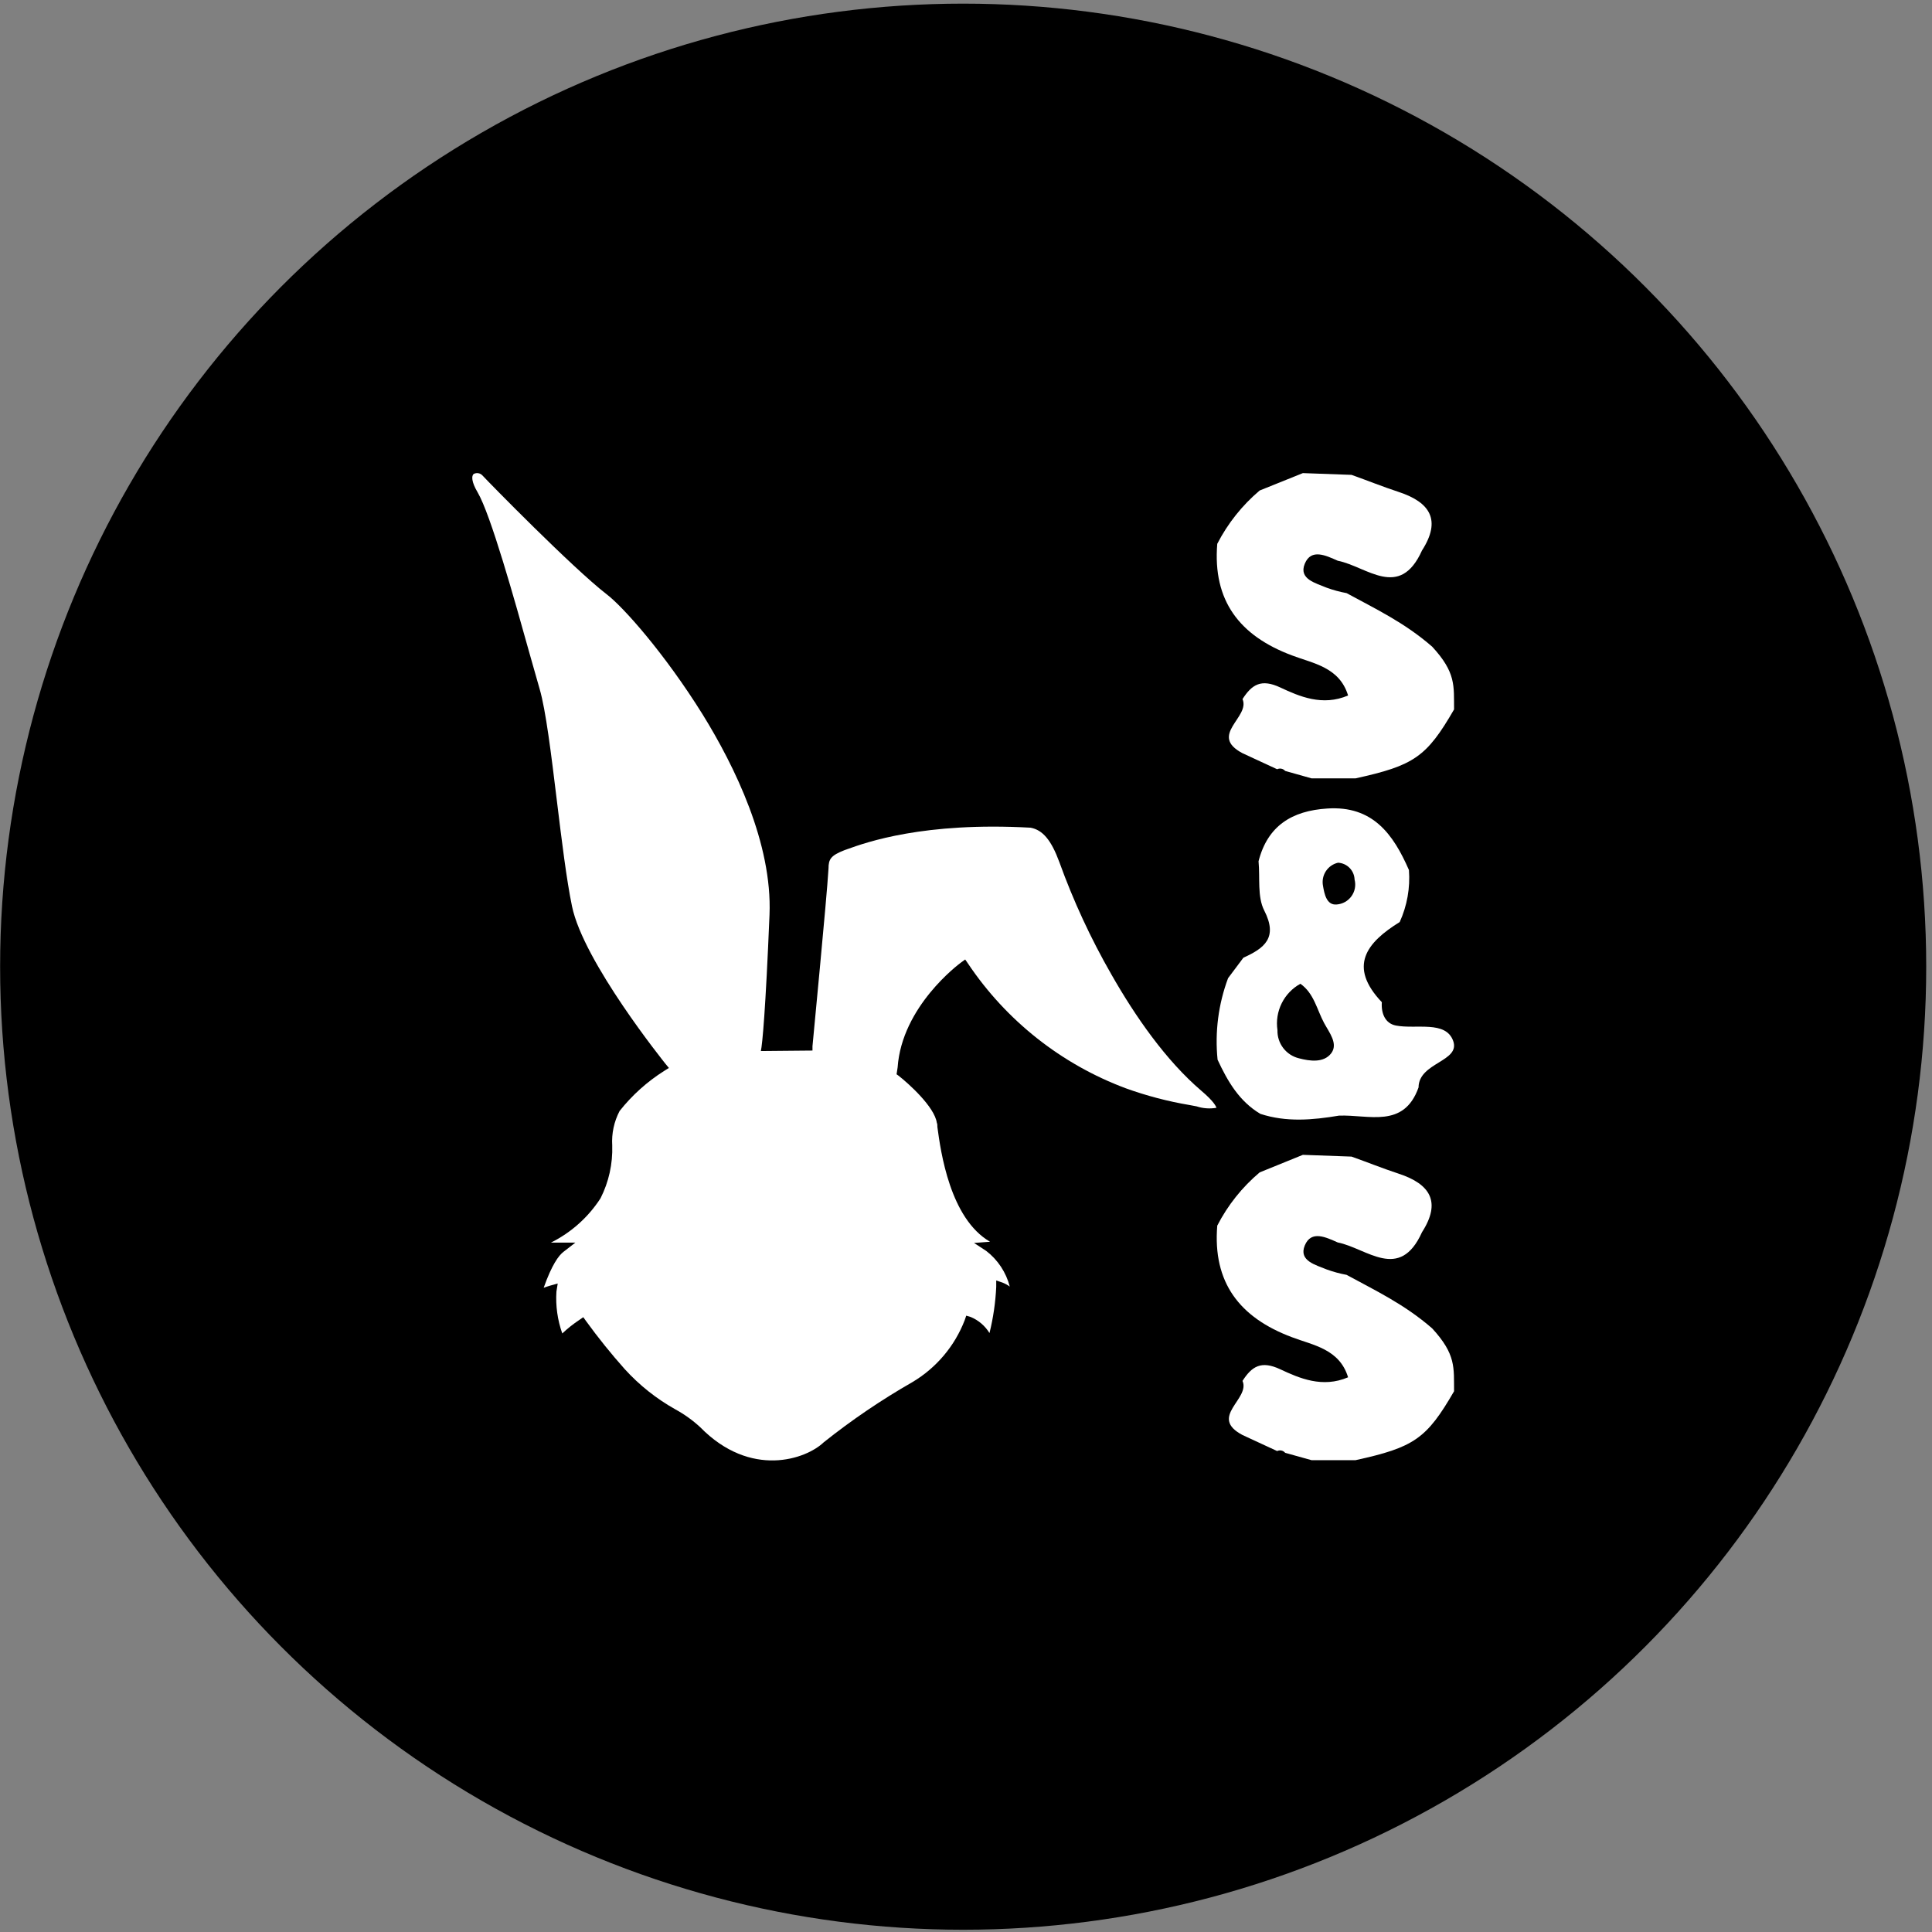
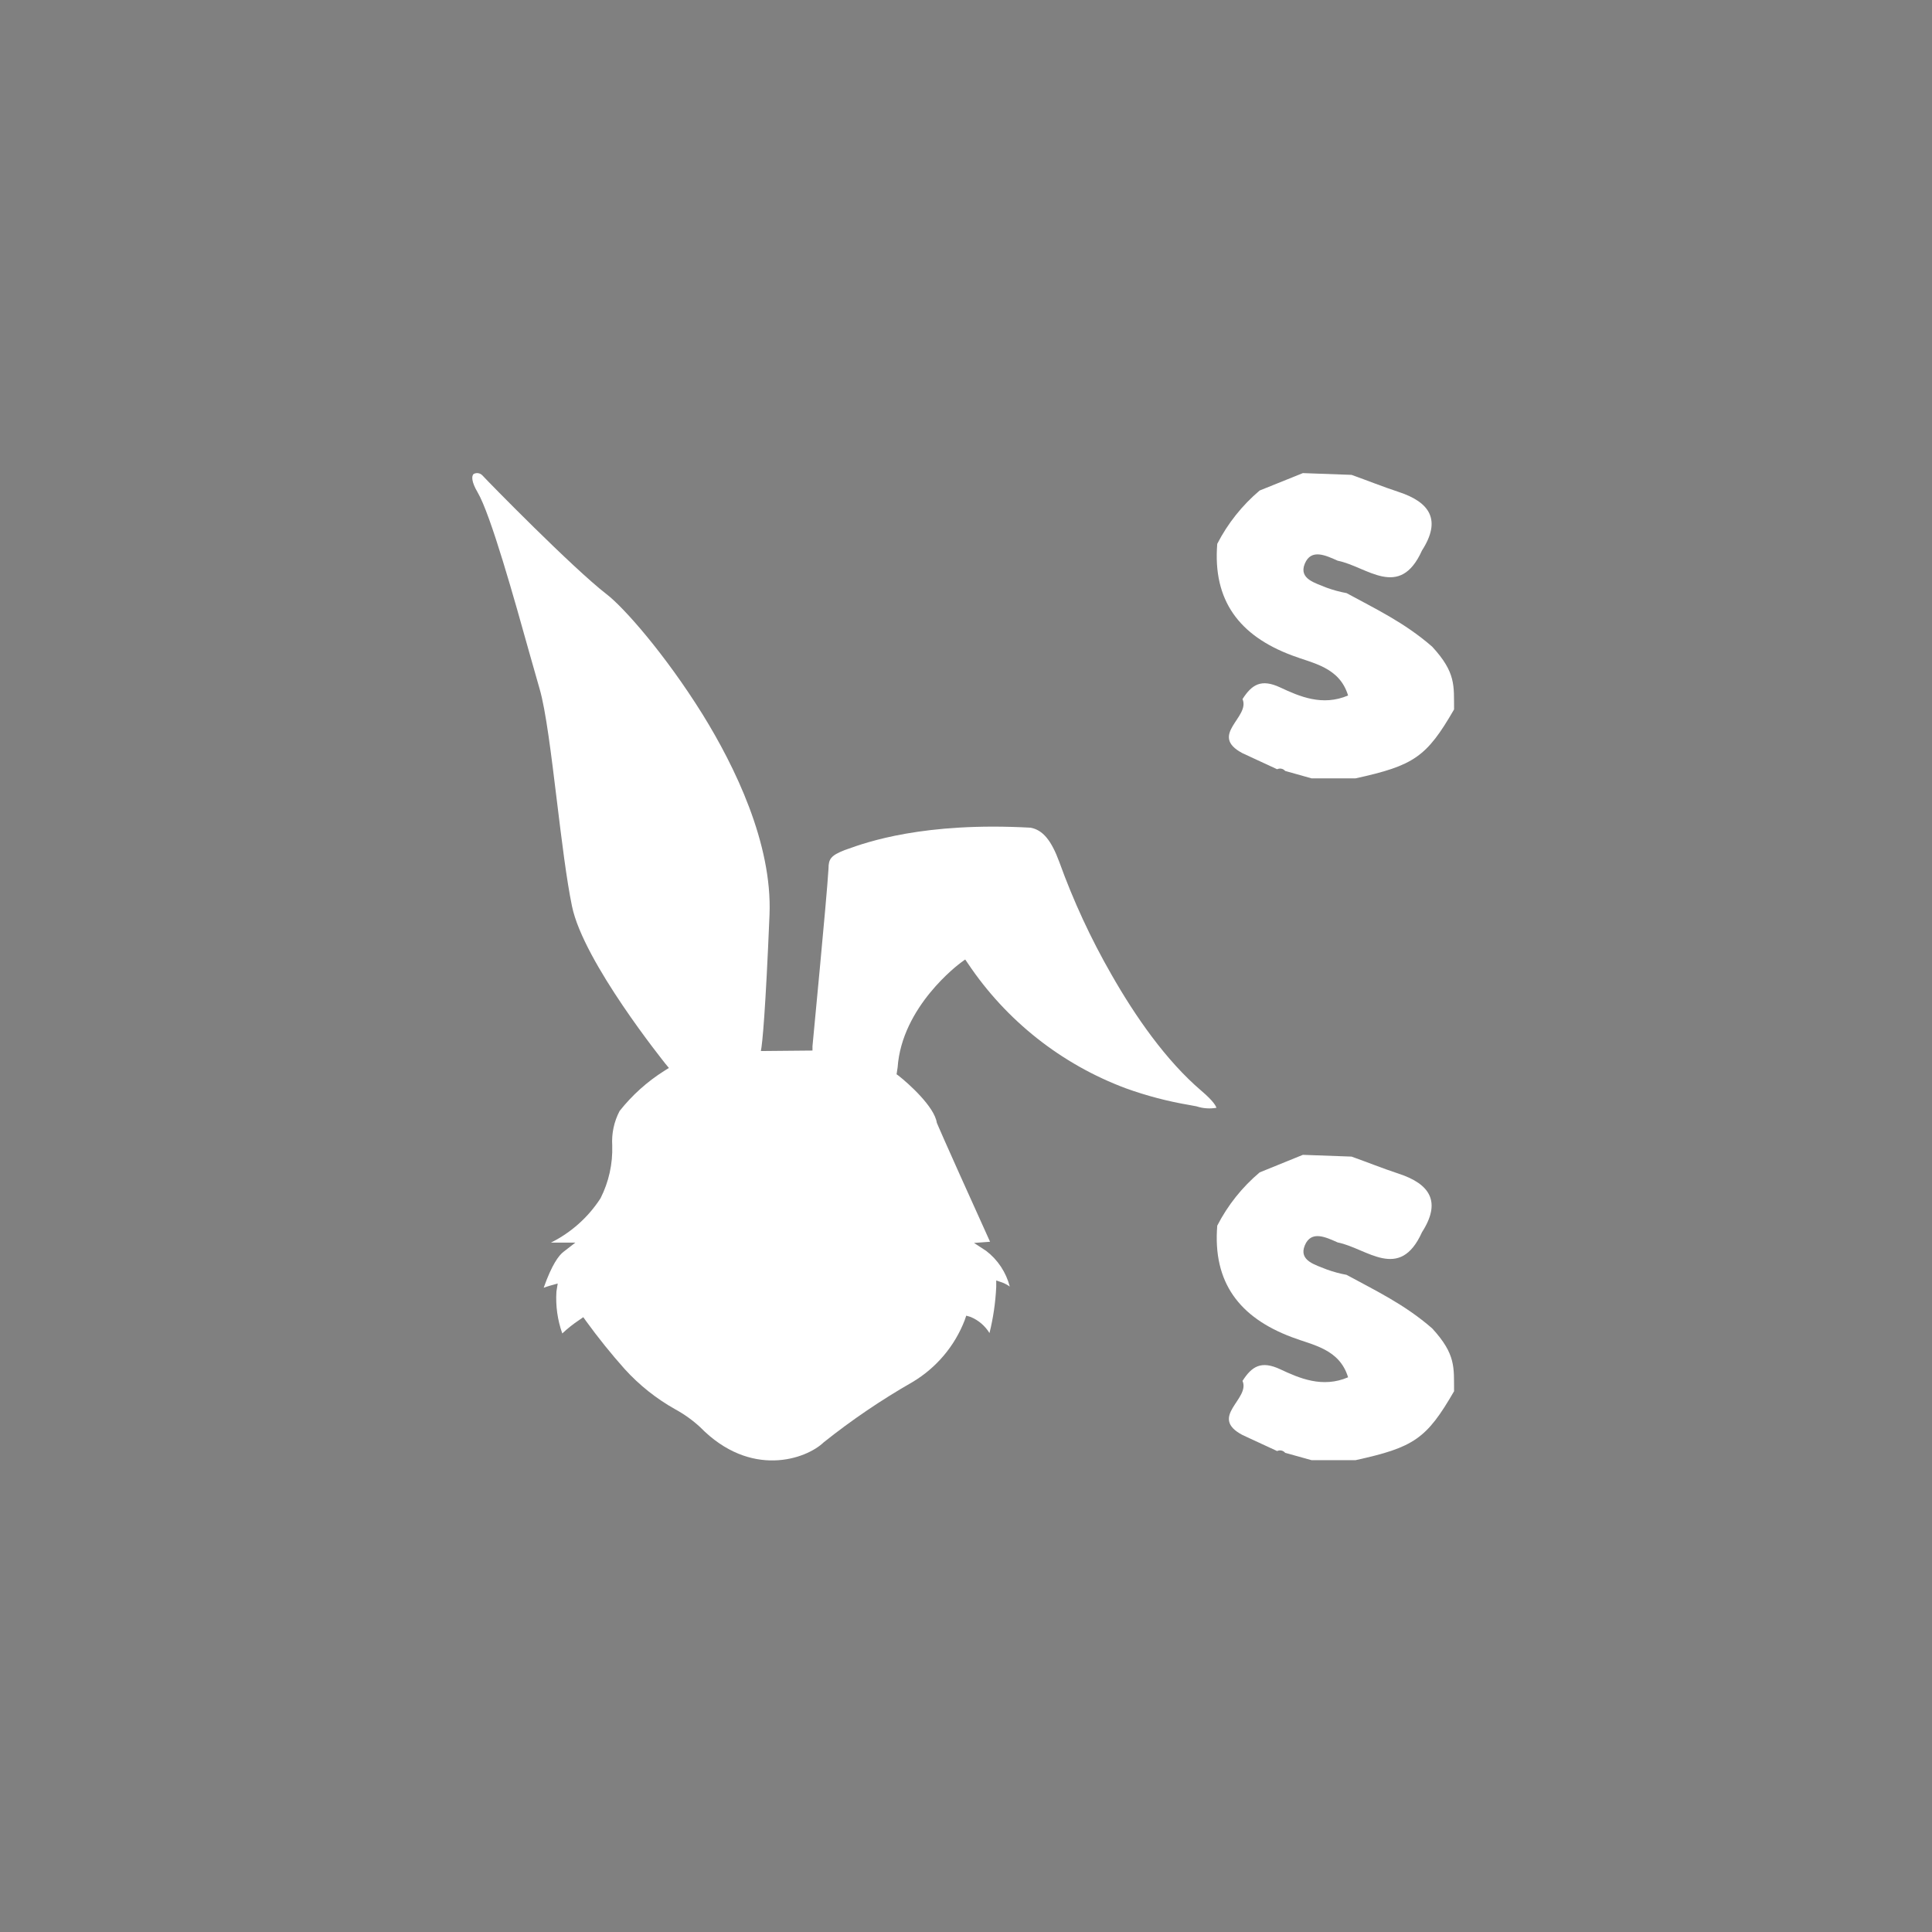
<svg xmlns="http://www.w3.org/2000/svg" width="241" height="241" viewBox="0 0 241 241" fill="none">
  <rect x="0" y="0" width="241" height="241" fill="#808080" stroke="none" />
-   <circle cx="120.147" cy="120.586" r="120.132" fill="black" />
  <g clip-path="url(#clip0_914_153)">
    <path d="M181.382 88.496C177.952 94.426 176.382 95.496 169.082 97.096H163.612L160.312 96.166C160.192 96.025 160.029 95.929 159.848 95.891C159.667 95.853 159.479 95.876 159.312 95.956L154.992 93.956C150.712 91.696 155.992 89.466 154.992 87.206C156.152 85.396 157.312 84.636 159.702 85.756C162.092 86.876 164.962 88.126 168.162 86.756C167.082 83.206 163.772 82.756 161.162 81.756C154.612 79.306 151.262 74.926 151.842 67.836C153.151 65.292 154.948 63.033 157.132 61.186L162.522 59.016L168.592 59.236C170.592 59.946 172.492 60.716 174.472 61.366C178.402 62.656 179.812 64.886 177.382 68.666C174.582 74.876 170.512 70.666 166.872 69.946C165.402 69.296 163.562 68.386 162.762 70.316C161.962 72.246 164.142 72.736 165.502 73.316C166.306 73.607 167.132 73.831 167.972 73.986C171.502 75.916 175.162 77.626 178.652 80.666C181.642 83.906 181.352 85.556 181.382 88.496Z" fill="white" />
    <path d="M181.382 173.546C177.952 179.476 176.382 180.546 169.082 182.146H163.612L160.312 181.226C160.194 181.082 160.031 180.983 159.85 180.943C159.669 180.903 159.479 180.925 159.312 181.006L154.992 179.006C150.712 176.746 155.992 174.516 154.992 172.256C156.152 170.446 157.312 169.686 159.702 170.806C162.092 171.926 164.962 173.176 168.162 171.806C167.082 168.256 163.772 167.806 161.162 166.806C154.612 164.356 151.262 159.976 151.842 152.886C153.148 150.344 154.947 148.087 157.132 146.246L162.522 144.056L168.592 144.276C170.592 144.986 172.492 145.756 174.472 146.406C178.402 147.696 179.812 149.926 177.382 153.706C174.582 159.916 170.512 155.706 166.872 154.986C165.402 154.336 163.562 153.426 162.762 155.356C161.962 157.286 164.142 157.786 165.502 158.356C166.306 158.647 167.132 158.871 167.972 159.026C171.502 160.956 175.162 162.666 178.652 165.706C181.642 168.956 181.352 170.606 181.382 173.546Z" fill="white" />
-     <path d="M167.022 139.166C163.742 139.716 160.462 140.006 157.222 138.946C154.572 137.376 153.122 134.856 151.882 132.186C151.532 128.74 151.98 125.26 153.192 122.016L155.102 119.466C157.732 118.276 159.442 116.976 157.702 113.576C156.822 111.856 157.192 109.506 156.992 107.436C158.122 103.006 161.162 101.136 165.562 100.856C171.242 100.476 173.802 104.066 175.752 108.526C175.921 110.751 175.525 112.983 174.602 115.016C170.462 117.576 168.122 120.536 172.372 125.016C172.272 126.396 172.782 127.666 174.122 127.926C176.632 128.416 180.342 127.256 181.272 129.846C182.202 132.436 176.972 132.516 176.952 135.646C175.112 140.816 170.732 139.016 167.022 139.166ZM162.212 122.716C161.203 123.272 160.388 124.124 159.877 125.157C159.365 126.191 159.182 127.355 159.352 128.496C159.328 129.302 159.582 130.092 160.072 130.734C160.562 131.375 161.258 131.827 162.042 132.016C163.412 132.376 165.112 132.596 166.042 131.406C166.972 130.216 165.802 128.786 165.172 127.616C164.272 125.946 163.912 123.906 162.212 122.716ZM166.912 107.616C166.286 107.757 165.74 108.137 165.389 108.675C165.038 109.212 164.91 109.865 165.032 110.496C165.202 111.496 165.472 112.946 166.742 112.826C167.106 112.799 167.46 112.693 167.779 112.515C168.098 112.336 168.373 112.09 168.586 111.793C168.799 111.496 168.944 111.156 169.01 110.797C169.077 110.438 169.064 110.069 168.972 109.716C168.953 109.171 168.731 108.654 168.35 108.266C167.969 107.877 167.456 107.645 166.912 107.616V107.616Z" fill="white" />
-     <path d="M94.91 131.107C95.1 130.277 95.5 126.007 95.99 114.107C96.35 105.217 91.65 95.588 87.64 89.108C82.91 81.517 77.73 75.688 75.67 74.127C71.44 70.858 60.91 60.108 60.17 59.297C60.036 59.155 59.858 59.061 59.665 59.028C59.472 58.996 59.274 59.027 59.1 59.117C58.79 59.347 58.81 60.117 59.57 61.398C61.21 64.177 64.16 74.728 66.11 81.707C66.6 83.427 67.02 84.927 67.31 85.927C68.09 88.588 68.76 94.097 69.47 99.927C70.06 104.767 70.67 109.757 71.35 113.037C72.78 120.007 82.91 132.557 83 132.687L83.44 133.217L82.85 133.587C80.727 134.927 78.847 136.618 77.29 138.587C76.596 139.91 76.278 141.397 76.37 142.887C76.445 145.172 75.943 147.438 74.91 149.477C73.38 151.843 71.242 153.753 68.72 155.007C69.38 155.007 69.9 155.007 69.92 155.007H71.77L70.3 156.147C69.71 156.587 68.84 157.747 67.82 160.637C68.12 160.527 68.4 160.437 68.64 160.367L69.57 160.107L69.41 161.107C69.295 162.882 69.544 164.662 70.14 166.337C70.8 165.714 71.513 165.149 72.27 164.647L72.76 164.307L73.11 164.797C74.619 166.877 76.231 168.879 77.94 170.797C79.755 172.791 81.879 174.479 84.23 175.797C85.35 176.408 86.391 177.153 87.33 178.017C93.64 184.467 100.57 182.017 102.75 179.917C106.245 177.13 109.949 174.616 113.83 172.397C116.803 170.625 119.095 167.907 120.34 164.677L120.53 164.117L121.1 164.287C122.067 164.693 122.882 165.393 123.43 166.287C123.897 164.403 124.179 162.477 124.27 160.537V159.727L125.04 159.987C125.366 160.115 125.675 160.283 125.96 160.487C125.505 158.722 124.474 157.16 123.03 156.047L121.5 155.047L123.5 154.897C118.5 152.007 117.34 143.647 116.93 140.577C116.93 140.377 116.93 140.197 116.86 140.057C116.57 138.057 113.32 135.147 112.09 134.187L111.84 134.007L111.97 133.157C112.5 125.547 119.59 120.277 119.89 120.057L120.4 119.687L120.75 120.197C125.515 127.31 132.391 132.748 140.41 135.747C143.008 136.687 145.686 137.39 148.41 137.847L149.26 138.007C150.059 138.271 150.911 138.333 151.74 138.187C151.69 138.017 151.43 137.397 149.86 136.067C145.44 132.297 141.6 126.767 138.62 121.527C136.056 117.058 133.888 112.374 132.14 107.527C131.14 104.817 130.08 103.527 128.55 103.247C115.23 102.507 108.05 105.077 105.69 105.927L105.35 106.047C103.64 106.717 103.35 107.167 103.35 108.337C103.13 112.127 101.35 130.337 101.35 130.507V131.047L94.91 131.107Z" fill="white" />
+     <path d="M94.91 131.107C95.1 130.277 95.5 126.007 95.99 114.107C96.35 105.217 91.65 95.588 87.64 89.108C82.91 81.517 77.73 75.688 75.67 74.127C71.44 70.858 60.91 60.108 60.17 59.297C60.036 59.155 59.858 59.061 59.665 59.028C59.472 58.996 59.274 59.027 59.1 59.117C58.79 59.347 58.81 60.117 59.57 61.398C61.21 64.177 64.16 74.728 66.11 81.707C66.6 83.427 67.02 84.927 67.31 85.927C68.09 88.588 68.76 94.097 69.47 99.927C70.06 104.767 70.67 109.757 71.35 113.037C72.78 120.007 82.91 132.557 83 132.687L83.44 133.217L82.85 133.587C80.727 134.927 78.847 136.618 77.29 138.587C76.596 139.91 76.278 141.397 76.37 142.887C76.445 145.172 75.943 147.438 74.91 149.477C73.38 151.843 71.242 153.753 68.72 155.007C69.38 155.007 69.9 155.007 69.92 155.007H71.77L70.3 156.147C69.71 156.587 68.84 157.747 67.82 160.637C68.12 160.527 68.4 160.437 68.64 160.367L69.57 160.107L69.41 161.107C69.295 162.882 69.544 164.662 70.14 166.337C70.8 165.714 71.513 165.149 72.27 164.647L72.76 164.307L73.11 164.797C74.619 166.877 76.231 168.879 77.94 170.797C79.755 172.791 81.879 174.479 84.23 175.797C85.35 176.408 86.391 177.153 87.33 178.017C93.64 184.467 100.57 182.017 102.75 179.917C106.245 177.13 109.949 174.616 113.83 172.397C116.803 170.625 119.095 167.907 120.34 164.677L120.53 164.117L121.1 164.287C122.067 164.693 122.882 165.393 123.43 166.287C123.897 164.403 124.179 162.477 124.27 160.537V159.727L125.04 159.987C125.366 160.115 125.675 160.283 125.96 160.487C125.505 158.722 124.474 157.16 123.03 156.047L121.5 155.047L123.5 154.897C116.93 140.377 116.93 140.197 116.86 140.057C116.57 138.057 113.32 135.147 112.09 134.187L111.84 134.007L111.97 133.157C112.5 125.547 119.59 120.277 119.89 120.057L120.4 119.687L120.75 120.197C125.515 127.31 132.391 132.748 140.41 135.747C143.008 136.687 145.686 137.39 148.41 137.847L149.26 138.007C150.059 138.271 150.911 138.333 151.74 138.187C151.69 138.017 151.43 137.397 149.86 136.067C145.44 132.297 141.6 126.767 138.62 121.527C136.056 117.058 133.888 112.374 132.14 107.527C131.14 104.817 130.08 103.527 128.55 103.247C115.23 102.507 108.05 105.077 105.69 105.927L105.35 106.047C103.64 106.717 103.35 107.167 103.35 108.337C103.13 112.127 101.35 130.337 101.35 130.507V131.047L94.91 131.107Z" fill="white" />
  </g>
  <defs>
    <clipPath id="clip0_914_153">
      <rect width="122.47" height="123.14" fill="white" transform="translate(58.912 59.016)" />
    </clipPath>
  </defs>
</svg>